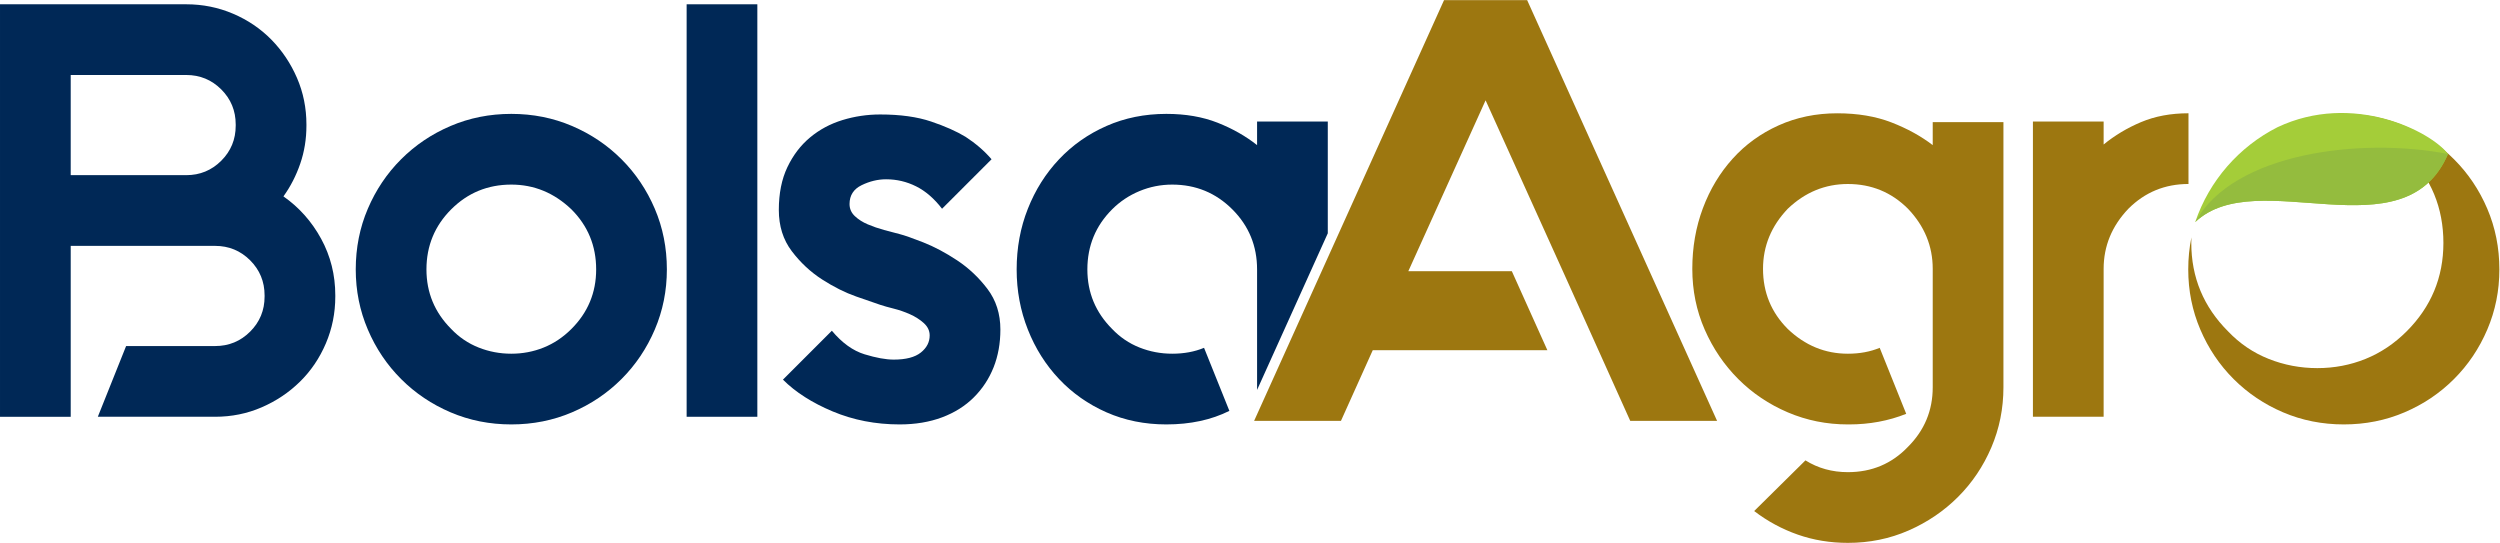
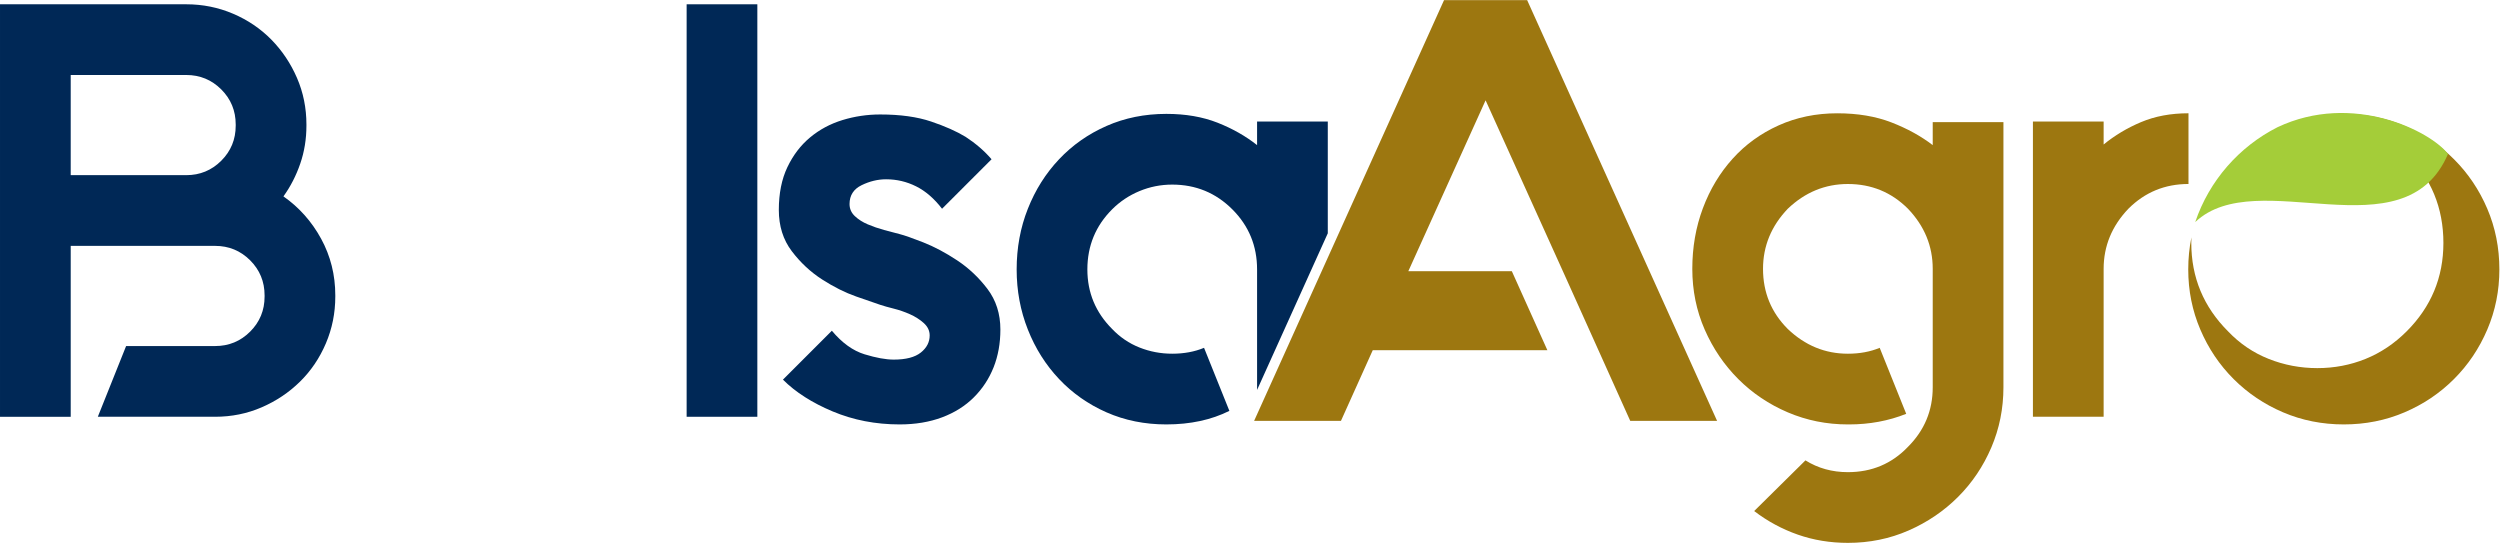
<svg xmlns="http://www.w3.org/2000/svg" width="801.54" height="174.05" version="1.1" viewBox="0 0 801.54 174.047" xml:space="preserve">
  <defs>
    <clipPath id="clipPath18">
      <path d="M 0,130.535 H 601.155 V 0 H 0 Z" />
    </clipPath>
  </defs>
  <g transform="matrix(1.333 0 0 -1.333 0 174.05)">
    <g clip-path="url(#clipPath18)">
      <g transform="translate(56.693 100.63)">
        <path d="m0 0c0 3.306-1.158 6.117-3.472 8.433-2.317 2.314-5.127 3.472-8.433 3.472h-27.78v-24.094h27.78c3.306 0 6.116 1.156 8.433 3.472 2.314 2.315 3.472 5.125 3.472 8.433zm11.48-17.292c3.778-2.646 6.804-6.047 9.071-10.204 2.268-4.159 3.402-8.694 3.402-13.607v-0.283c0-3.969-0.758-7.724-2.268-11.267-1.513-3.543-3.592-6.616-6.236-9.213-2.647-2.6-5.718-4.655-9.213-6.165-3.497-1.513-7.228-2.268-11.196-2.268h-28.205l6.803 17.008h21.402c3.306 0 6.116 1.156 8.433 3.473 2.314 2.313 3.472 5.124 3.472 8.432v0.283c0 3.307-1.158 6.118-3.472 8.434-2.317 2.314-5.127 3.473-8.433 3.473h-34.725v-41.103h-17.008v99.212h44.788c3.968 0 7.724-0.757 11.267-2.268 3.544-1.512 6.613-3.591 9.213-6.236 2.597-2.646 4.653-5.718 6.165-9.212 1.511-3.497 2.268-7.229 2.268-11.197v-0.284c0-3.213-0.496-6.26-1.488-9.141-0.992-2.884-2.339-5.506-4.04-7.867" fill="#002856" />
      </g>
      <g transform="translate(122.98 86.172)">
-         <path d="m0 0c-5.669 0-10.488-1.984-14.457-5.953-3.968-3.968-5.953-8.786-5.953-14.456 0-5.576 1.985-10.347 5.953-14.315 1.889-1.984 4.086-3.472 6.591-4.465 2.502-0.992 5.124-1.488 7.866-1.488 2.739 0 5.337 0.496 7.795 1.488 2.456 0.993 4.677 2.481 6.661 4.465 3.969 3.968 5.953 8.739 5.953 14.315 0 5.67-1.984 10.488-5.953 14.456-4.159 3.969-8.977 5.953-14.456 5.953m0 17.008c5.195 0 10.063-0.97 14.598-2.906 4.536-1.937 8.504-4.606 11.906-8.007 3.401-3.402 6.07-7.37 8.008-11.906 1.935-4.535 2.905-9.403 2.905-14.598 0-5.103-0.97-9.921-2.905-14.456-1.938-4.536-4.607-8.504-8.008-11.906-3.402-3.402-7.37-6.073-11.906-8.008-4.535-1.936-9.403-2.906-14.598-2.906-5.198 0-10.063 0.97-14.599 2.906-4.535 1.935-8.503 4.606-11.905 8.008s-6.073 7.37-8.008 11.906c-1.938 4.535-2.905 9.353-2.905 14.456 0 5.195 0.967 10.063 2.905 14.598 1.935 4.536 4.606 8.504 8.008 11.906 3.402 3.401 7.37 6.07 11.905 8.007 4.536 1.936 9.401 2.906 14.599 2.906" fill="#002856" />
-       </g>
+         </g>
      <path d="m165.15 129.54h17.008v-99.212h-17.008z" fill="#002856" />
      <g transform="translate(216.38 74.267)">
        <path d="m0 0c1.134-0.284 3.023-0.946 5.669-1.984 2.645-1.04 5.362-2.48 8.15-4.323 2.786-1.842 5.22-4.134 7.299-6.874 2.077-2.742 3.117-6.002 3.117-9.779 0-3.308-0.544-6.332-1.629-9.071-1.087-2.741-2.67-5.152-4.748-7.229-2.079-2.079-4.63-3.684-7.653-4.818-3.026-1.134-6.427-1.701-10.205-1.701-5.765 0-11.126 1.041-16.087 3.118-4.96 2.077-8.953 4.628-11.976 7.653l11.764 11.764c2.456-2.93 5.078-4.818 7.866-5.669 2.786-0.851 5.124-1.276 7.016-1.276 2.927 0 5.102 0.567 6.519 1.701 1.418 1.134 2.126 2.503 2.126 4.11 0 1.134-0.474 2.126-1.417 2.977-0.946 0.85-2.055 1.559-3.331 2.126-1.275 0.567-2.575 1.014-3.897 1.346-1.325 0.33-2.41 0.638-3.26 0.921-1.134 0.377-3.048 1.039-5.74 1.985-2.693 0.943-5.435 2.314-8.221 4.11-2.788 1.794-5.222 4.061-7.299 6.803-2.08 2.739-3.118 6.046-3.118 9.921 0 3.968 0.684 7.392 2.055 10.275 1.368 2.882 3.189 5.267 5.457 7.158 2.267 1.889 4.865 3.282 7.795 4.181 2.927 0.897 5.953 1.346 9.071 1.346 4.819 0 8.905-0.566 12.26-1.7 3.353-1.134 6.116-2.363 8.291-3.685 2.456-1.608 4.535-3.402 6.236-5.386l-11.905-11.905c-1.891 2.455-3.969 4.252-6.237 5.385-2.267 1.134-4.677 1.701-7.228 1.701-1.984 0-3.946-0.474-5.882-1.417-1.938-0.946-2.905-2.458-2.905-4.535 0-1.134 0.425-2.105 1.275-2.906 0.851-0.804 1.889-1.466 3.118-1.985 1.227-0.52 2.527-0.969 3.898-1.346 1.368-0.379 2.622-0.708 3.756-0.992" fill="#002856" />
      </g>
      <g transform="translate(274.08 84.613)">
        <path d="m0 0c2.503 1.039 5.125 1.559 7.866 1.559 5.67 0 10.488-1.984 14.457-5.953 3.969-3.968 5.953-8.787 5.953-14.457v-28.978l17.008 37.675v26.878h-17.008v-5.669c-2.742 2.173-5.906 3.968-9.496 5.386-3.592 1.417-7.702 2.126-12.331 2.126-5.197 0-9.992-0.97-14.386-2.906-4.393-1.937-8.198-4.606-11.409-8.008-3.214-3.401-5.718-7.37-7.511-11.905-1.797-4.536-2.694-9.403-2.694-14.599 0-5.102 0.897-9.92 2.694-14.456 1.793-4.536 4.297-8.504 7.511-11.906 3.211-3.401 7.016-6.072 11.409-8.008 4.394-1.935 9.189-2.905 14.386-2.905 5.763 0 10.818 1.087 15.165 3.26l-6.093 15.165c-2.269-0.945-4.82-1.417-7.655-1.417-2.741 0-5.363 0.496-7.866 1.488-2.504 0.992-4.701 2.481-6.59 4.465-3.969 3.968-5.953 8.738-5.953 14.314 0 5.67 1.984 10.489 5.953 14.457 1.889 1.889 4.086 3.353 6.59 4.394" fill="#002856" />
      </g>
      <g transform="translate(392.11 29.338)">
        <path d="m0 0-15.569 34.601-19.222 42.503-18.589-41.104h24.9l8.545-18.992h-41.995l-7.653-17.008h-20.887l45.683 101.2h19.99l45.684-101.2z" fill="#9d7710" />
      </g>
      <g transform="translate(481.87 37.417)">
        <path d="m0 0c0-5.103-0.971-9.921-2.906-14.457-1.938-4.535-4.606-8.504-8.008-11.905-3.402-3.402-7.37-6.095-11.905-8.079-4.536-1.984-9.404-2.976-14.599-2.976-4.252 0-8.269 0.662-12.047 1.983-3.78 1.326-7.277 3.214-10.488 5.67l12.331 12.189c3.022-1.889 6.424-2.834 10.204-2.834 5.763 0 10.582 2.032 14.457 6.094 3.969 3.968 5.953 8.739 5.953 14.315v28.488c0 5.479-1.984 10.298-5.953 14.457-3.969 3.969-8.787 5.953-14.457 5.953-5.48 0-10.3-1.984-14.456-5.953-3.969-4.159-5.953-8.978-5.953-14.457 0-5.67 1.984-10.488 5.953-14.457 4.156-3.968 8.976-5.952 14.456-5.952 2.835 0 5.386 0.472 7.654 1.417l6.378-15.874c-4.252-1.701-8.837-2.551-13.748-2.551h-0.284c-5.102 0-9.921 0.97-14.456 2.906-4.536 1.935-8.504 4.606-11.906 8.007-3.402 3.402-6.094 7.37-8.078 11.906-1.985 4.535-2.977 9.401-2.977 14.598 0 5.196 0.851 10.063 2.551 14.599 1.701 4.535 4.086 8.504 7.158 11.905 3.069 3.402 6.754 6.071 11.055 8.008 4.298 1.936 9 2.906 14.102 2.906 4.912 0 9.259-0.733 13.039-2.197 3.779-1.466 7.087-3.284 9.922-5.457v5.528h17.008z" fill="#9d7710" />
      </g>
      <g transform="translate(514.97 101.2)">
        <path d="m0 0c3.353 1.417 7.157 2.126 11.409 2.126v-17.008c-5.669 0-10.488-1.984-14.456-5.953-3.969-4.159-5.953-8.978-5.953-14.457v-35.575h-17.008v71.009h17.008v-5.528c2.645 2.173 5.646 3.968 9 5.386" fill="#9d7710" />
      </g>
      <g transform="translate(598.25 80.361)">
        <path d="m0 0c-1.937 4.536-4.605 8.504-8.008 11.906-3.401 3.402-7.37 6.07-11.905 8.008-4.535 1.936-9.403 2.905-14.599 2.905-2.637 0-5.189-0.252-7.655-0.751 0.427 0.016 0.856 0.029 1.29 0.029 8.14 0 15.297-2.948 21.476-8.844 5.896-5.896 8.843-13.053 8.843-21.476 0-8.284-2.947-15.369-8.843-21.265-2.948-2.948-6.247-5.158-9.895-6.632-3.652-1.474-7.511-2.211-11.581-2.211-4.072 0-7.968 0.737-11.686 2.211-3.719 1.474-6.984 3.684-9.789 6.632-5.896 5.896-8.844 12.981-8.844 21.265 0 0.448 0.013 0.891 0.03 1.333-0.506-2.484-0.763-5.053-0.763-7.709 0-5.101 0.968-9.921 2.906-14.456 1.935-4.535 4.606-8.504 8.007-11.905 3.403-3.402 7.37-6.073 11.907-8.008 4.535-1.935 9.4-2.906 14.597-2.906 5.196 0 10.064 0.971 14.599 2.906s8.504 4.606 11.905 8.008c3.403 3.401 6.071 7.37 8.008 11.905 1.936 4.535 2.906 9.355 2.906 14.456 0 5.197-0.97 10.064-2.906 14.599" fill="#9d7710" />
      </g>
      <g transform="translate(588.8 93.541)">
        <path d="m0 0c-4.213 5.504-22.938 14.976-41.02 6.428-9.246-4.684-16.419-12.867-19.778-22.806 14.954 14.124 50.278-8.197 60.798 16.378" fill="#a4cd39" fill-rule="evenodd" />
      </g>
      <g transform="translate(588.8 93.541)">
-         <path d="M 0,0 C -20.813,4.035 -51.626,0.378 -60.798,-16.378 -45.844,-2.254 -10.52,-24.575 0,0" fill="#94bc3e" fill-rule="evenodd" />
-       </g>
+         </g>
    </g>
  </g>
</svg>